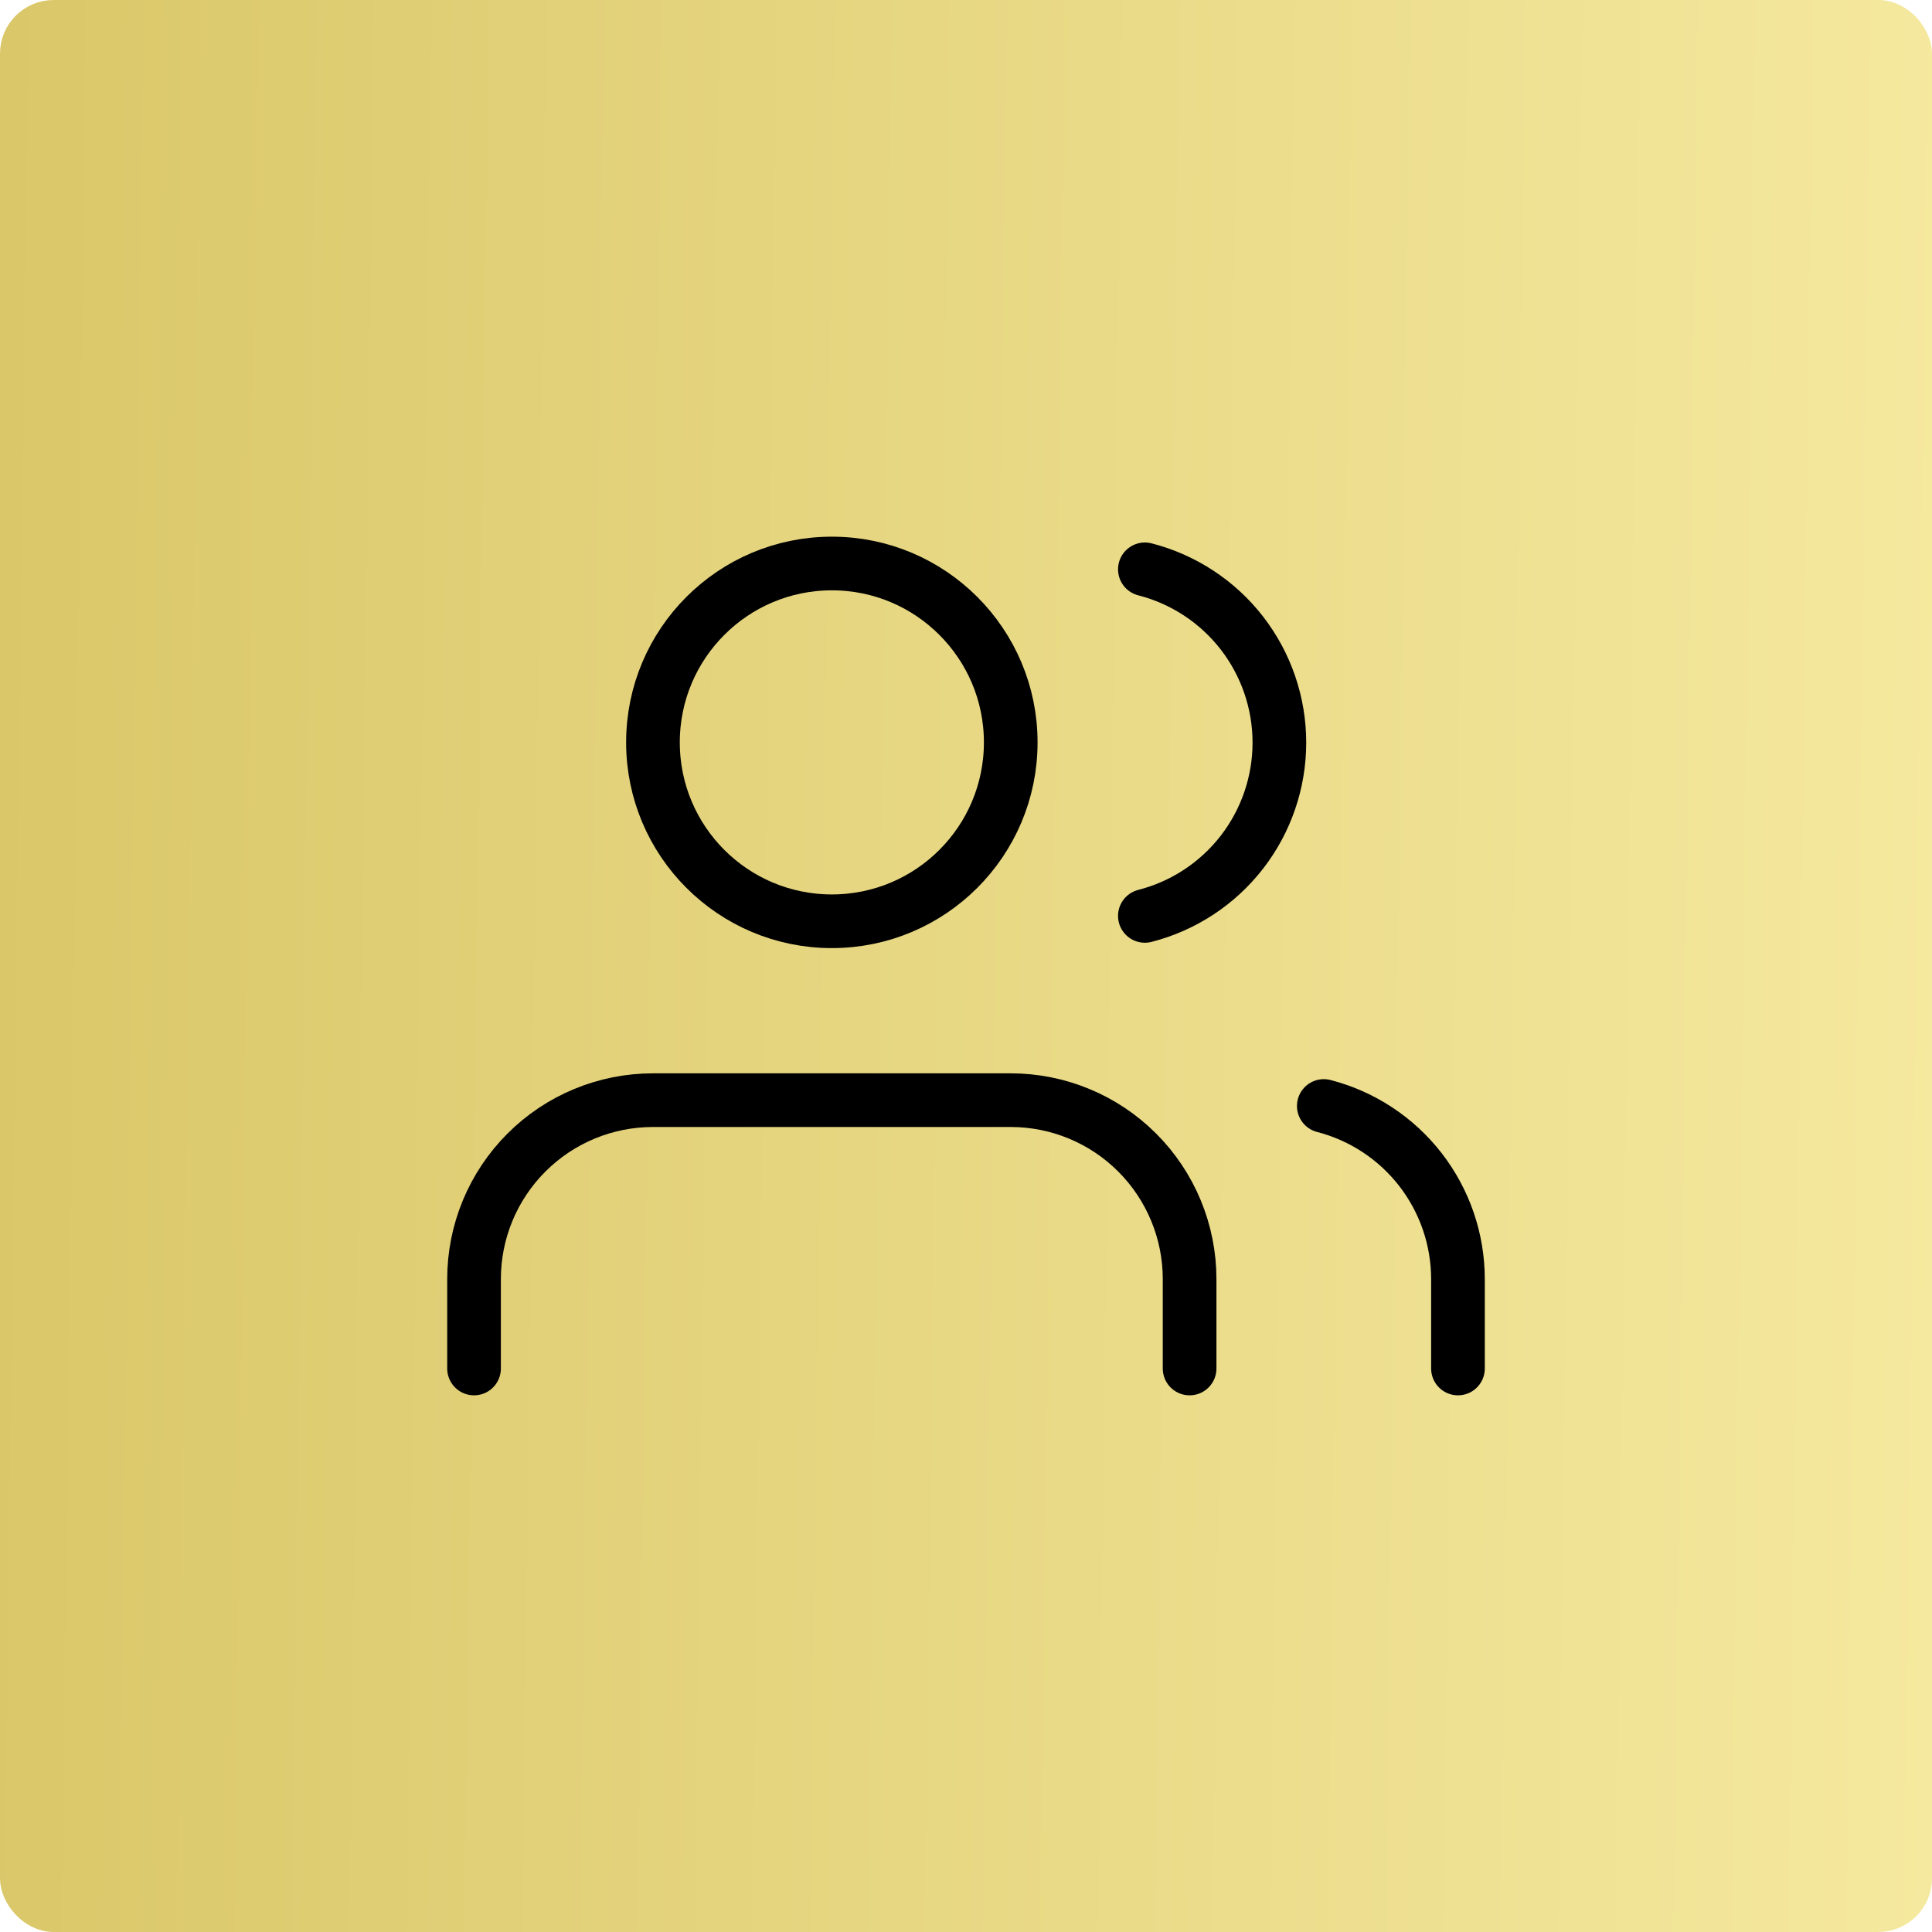
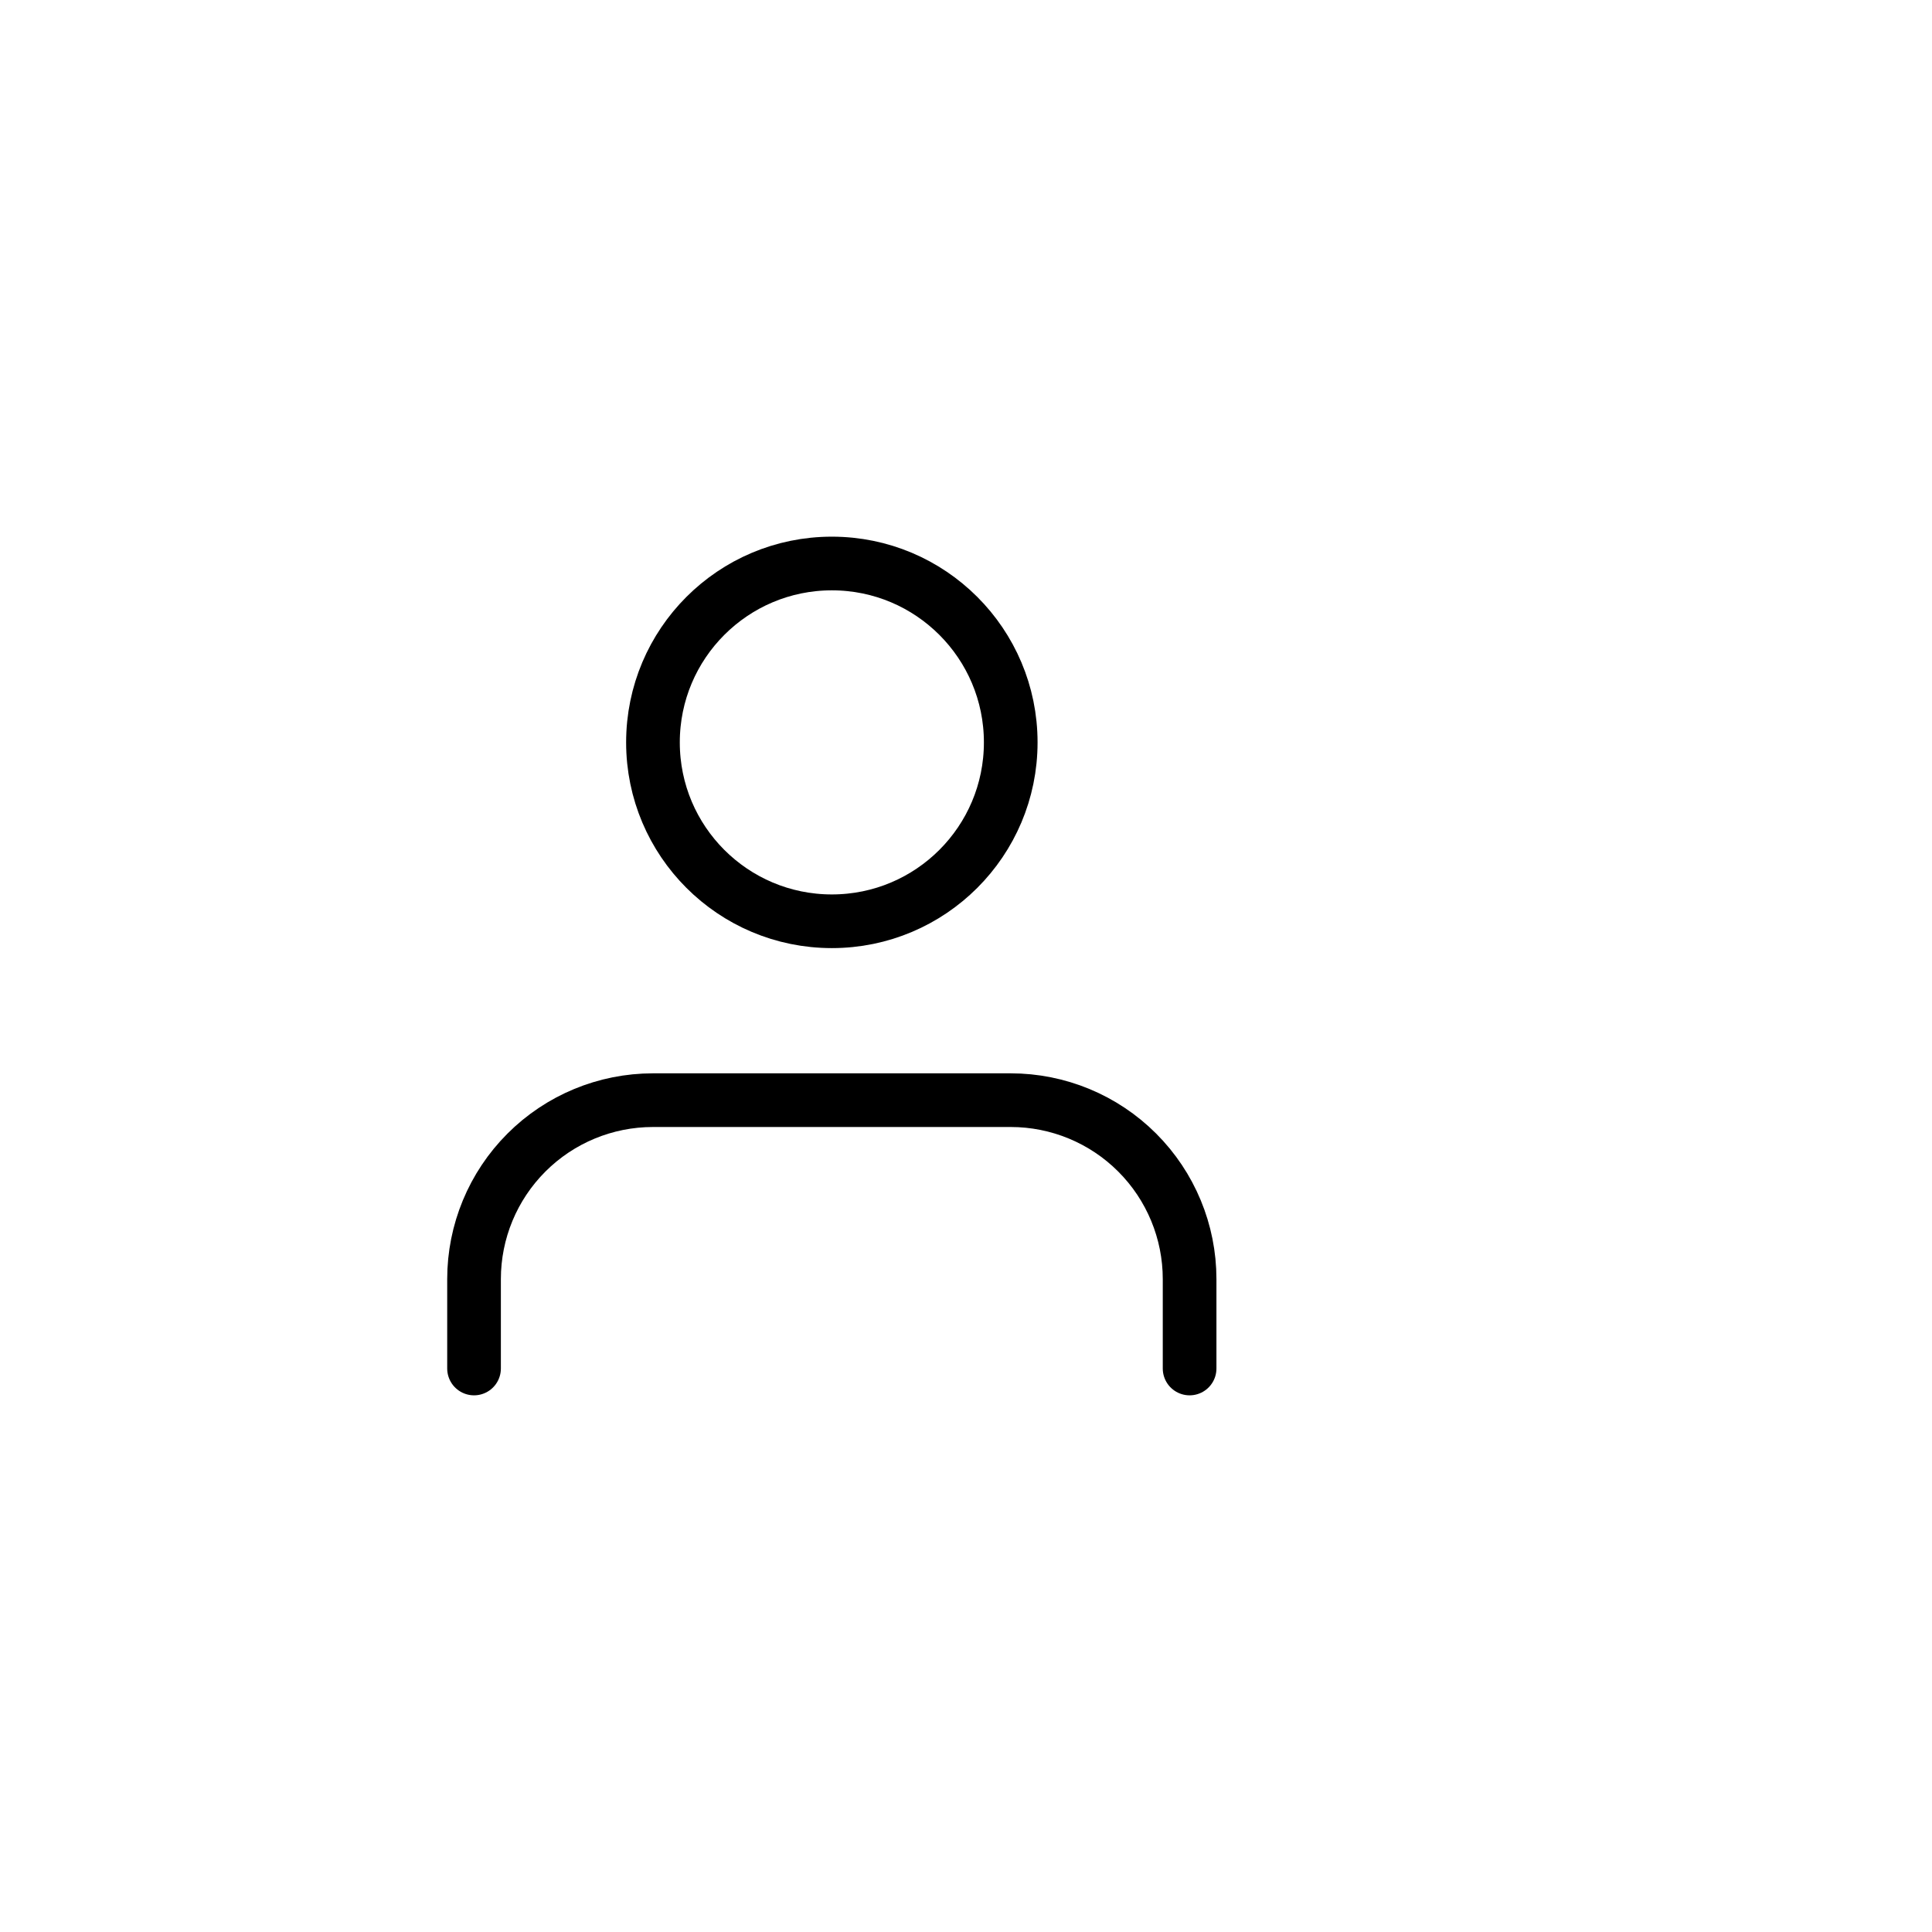
<svg xmlns="http://www.w3.org/2000/svg" width="72" height="72" viewBox="0 0 72 72" fill="none">
-   <rect x="0.5" y="0.5" width="71" height="71" rx="1.5" fill="url(#paint0_linear_419_427)" />
  <path d="M44.333 51V47.667C44.333 45.899 43.63 44.203 42.38 42.953C41.13 41.702 39.434 41 37.666 41H24.333C22.565 41 20.869 41.702 19.619 42.953C18.368 44.203 17.666 45.899 17.666 47.667V51" stroke="black" stroke-width="2" stroke-linecap="round" stroke-linejoin="round" />
  <path d="M31.001 34.333C34.682 34.333 37.667 31.349 37.667 27.667C37.667 23.985 34.682 21 31.001 21C27.319 21 24.334 23.985 24.334 27.667C24.334 31.349 27.319 34.333 31.001 34.333Z" stroke="black" stroke-width="2" stroke-linecap="round" stroke-linejoin="round" />
-   <path d="M54.334 51V47.667C54.333 46.19 53.841 44.755 52.936 43.587C52.031 42.42 50.764 41.586 49.334 41.217" stroke="black" stroke-width="2" stroke-linecap="round" stroke-linejoin="round" />
-   <path d="M42.666 21.217C44.1 21.584 45.371 22.418 46.279 23.587C47.186 24.757 47.679 26.195 47.679 27.675C47.679 29.155 47.186 30.594 46.279 31.763C45.371 32.932 44.1 33.766 42.666 34.133" stroke="black" stroke-width="2" stroke-linecap="round" stroke-linejoin="round" />
-   <rect x="0.5" y="0.5" width="71" height="71" rx="1.5" stroke="url(#paint1_linear_419_427)" />
  <defs>
    <linearGradient id="paint0_linear_419_427" x1="0" y1="0" x2="72.906" y2="0.93" gradientUnits="userSpaceOnUse">
      <stop stop-color="#DAC769" />
      <stop offset="1" stop-color="#F5E99F" />
    </linearGradient>
    <linearGradient id="paint1_linear_419_427" x1="0" y1="0" x2="72.906" y2="0.93" gradientUnits="userSpaceOnUse">
      <stop stop-color="#DAC769" />
      <stop offset="1" stop-color="#F5E99F" />
    </linearGradient>
  </defs>
</svg>